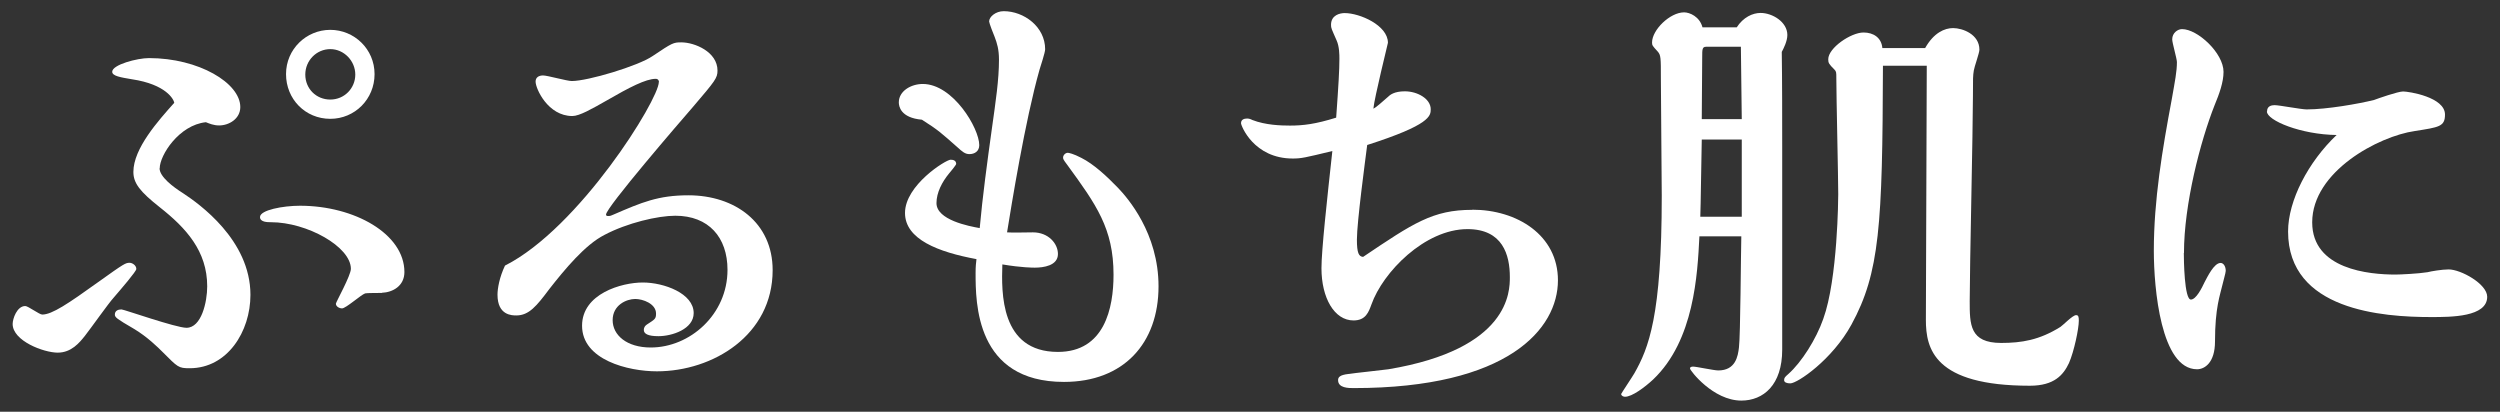
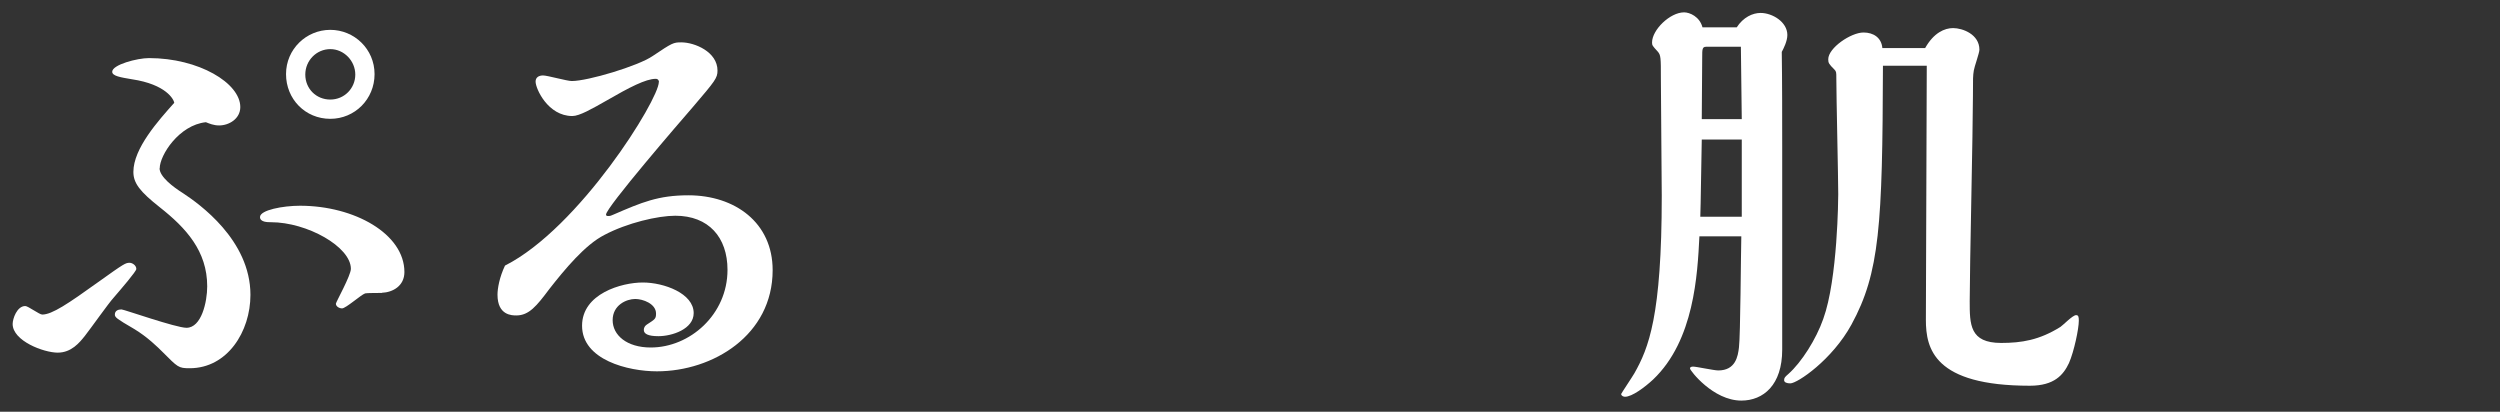
<svg xmlns="http://www.w3.org/2000/svg" id="_内容のコピー_2" viewBox="0 0 170 28">
  <rect x="0" y="0" width="170" height="28" fill="#333333" stroke="none" />
  <defs>
    <style>.cls-1{fill:#fff;stroke-width:0px;}</style>
  </defs>
  <path class="cls-1" d="M3.93,23.98c-.96,0-3.07-.8-3.07-1.95,0-.35.29-1.22.86-1.22.19,0,.96.58,1.15.58.67,0,1.76-.74,3.81-2.21,1.79-1.28,1.86-1.31,2.14-1.31.16,0,.45.16.45.42,0,.16-.99,1.31-1.54,1.95-.35.38-1.57,2.11-1.95,2.59-.38.48-.93,1.15-1.86,1.15ZM10.85,11.44c0,.58.93,1.28,1.6,1.7,1.06.7,4.58,3.17,4.58,6.91,0,2.5-1.57,4.99-4.13,4.99-.77,0-.8-.06-1.86-1.12-.26-.26-1.02-1.02-1.95-1.57-1.15-.67-1.28-.77-1.28-.96,0-.26.22-.35.45-.35.16,0,3.71,1.25,4.42,1.25,1.02,0,1.41-1.76,1.41-2.82,0-2.4-1.44-3.97-3.23-5.38-1.34-1.06-1.79-1.63-1.79-2.4,0-1.6,1.7-3.49,2.78-4.7-.03-.22-.54-1.25-2.88-1.6-.77-.13-1.34-.22-1.34-.51,0-.48,1.7-.93,2.5-.93,3.39,0,6.21,1.7,6.21,3.33,0,.8-.77,1.25-1.44,1.25-.38,0-.67-.13-.9-.22-1.82.19-3.14,2.24-3.14,3.14ZM25.98,19.92c-.1,0-1.09,0-1.15.03-.29.1-1.31,1.02-1.57,1.02-.19,0-.42-.13-.42-.32,0-.1,1.02-1.92,1.02-2.37,0-1.5-2.98-3.17-5.44-3.17-.22,0-.74,0-.74-.35,0-.48,1.57-.77,2.72-.77,3.71,0,7.1,1.92,7.1,4.51,0,.93-.77,1.38-1.54,1.41ZM22.46,8.08c-1.7,0-3.01-1.34-3.01-3.04s1.38-3.01,3.01-3.01,3.01,1.31,3.01,3.01-1.34,3.04-3.01,3.04ZM22.46,3.34c-.93,0-1.7.77-1.7,1.73s.74,1.7,1.7,1.7,1.7-.77,1.7-1.7-.77-1.73-1.7-1.73Z" />
  <path class="cls-1" d="M44.81,5.58c0-.1-.06-.22-.22-.22-.67,0-1.79.58-3.33,1.47-1.02.58-1.86,1.06-2.34,1.06-1.66,0-2.5-1.86-2.5-2.34,0-.29.22-.42.51-.42s1.63.38,1.95.38c1.09,0,4.51-1.02,5.5-1.7,1.34-.9,1.41-.93,1.95-.93.9,0,2.46.64,2.46,1.92,0,.51-.16.7-1.66,2.46-.86.99-5.92,6.85-5.92,7.33,0,.1.1.1.16.1.13,0,.19-.03.35-.1,1.92-.83,3.04-1.31,5.09-1.31,3.17,0,5.73,1.86,5.73,5.09,0,4.42-4.06,6.88-7.87,6.88-1.95,0-5.09-.77-5.09-3.1,0-2.18,2.69-2.94,4.13-2.94s3.46.74,3.46,2.08c0,1.09-1.47,1.57-2.4,1.57-.7,0-.99-.16-.99-.42,0-.22.13-.32.22-.38.54-.35.61-.38.61-.74,0-.67-.9-.99-1.41-.99-.61,0-1.54.42-1.54,1.44s.96,1.86,2.59,1.86c2.66,0,5.22-2.24,5.22-5.28,0-2.21-1.28-3.68-3.55-3.68-1.18,0-3.26.48-4.83,1.31-1.31.67-2.69,2.34-3.74,3.68-.86,1.15-1.38,1.79-2.24,1.79-.29,0-1.28,0-1.28-1.41,0-.42.13-1.18.51-1.98,5.06-2.56,10.46-11.29,10.46-12.48Z" />
-   <path class="cls-1" d="M61.12,6.96c0-.77.83-1.25,1.63-1.25,2.05,0,3.84,3.01,3.84,4.16,0,.42-.32.61-.67.61-.29,0-.48-.16-.83-.48-1.09-.96-1.28-1.15-2.4-1.86-1.47-.13-1.57-.93-1.57-1.18ZM76.03,12.78c.64.67,2.75,3.07,2.75,6.69,0,3.87-2.37,6.5-6.43,6.5-6.01,0-6.01-5.38-6.01-7.42,0-.45.03-.67.06-.93-2.59-.48-4.86-1.34-4.86-3.14,0-1.89,2.78-3.62,3.1-3.62.19,0,.38.06.38.29,0,.06-.42.58-.48.64-.48.58-.86,1.31-.86,2.02,0,1.15,2.21,1.57,2.94,1.7.19-2.11.51-4.48.83-6.78.26-1.86.48-3.3.48-4.67,0-.7-.13-1.12-.29-1.54-.06-.13-.38-.96-.38-1.06,0-.32.45-.7.99-.7,1.38,0,2.82,1.06,2.82,2.59,0,.22-.32,1.18-.38,1.38-.99,3.49-1.92,9.28-2.21,11.07.26.03,1.5,0,1.76,0,1.06,0,1.7.77,1.7,1.47,0,.8-.99.93-1.57.93-.13,0-.9,0-2.21-.22-.06,1.89-.16,5.95,3.78,5.95,3.17,0,3.78-2.98,3.78-5.25,0-3.14-1.18-4.77-3.14-7.46-.29-.38-.29-.42-.29-.51,0-.16.16-.32.32-.32.06,0,.38.06.93.35.83.42,1.7,1.22,2.5,2.05Z" />
-   <path class="cls-1" d="M100.12,14.26c3.04,0,5.82,1.73,5.82,4.8,0,3.3-3.39,7.33-13.89,7.33-.35,0-1.06,0-1.06-.54,0-.19.1-.35.7-.42.38-.06,2.3-.26,2.72-.32,8.26-1.38,8.26-5.31,8.26-6.27,0-1.5-.48-3.26-2.88-3.26-2.91,0-5.76,2.94-6.53,5.12-.19.51-.38,1.09-1.22,1.09-1.31,0-2.18-1.54-2.18-3.55,0-1.22.38-4.67.74-7.97-1.86.45-2.11.51-2.69.51-2.66,0-3.52-2.24-3.52-2.4,0-.26.22-.32.42-.32.1,0,.22.03.35.1.9.35,1.95.38,2.56.38.9,0,1.73-.1,3.14-.54.16-2.21.22-3.26.22-4,0-.26,0-.83-.19-1.25-.35-.8-.38-.83-.38-1.06,0-.67.61-.8.93-.8,1.02,0,2.94.83,2.94,2.02,0,.03-.93,3.78-.99,4.48.26-.13.64-.51.99-.8.13-.13.42-.38,1.15-.38.86,0,1.76.51,1.76,1.22,0,.45-.03,1.06-4.32,2.43-.13,1.02-.7,5.25-.7,6.43,0,.93.13,1.15.42,1.18,3.42-2.3,4.74-3.2,7.42-3.2Z" />
  <path class="cls-1" d="M118.09,1.87c.45-.7,1.09-.99,1.63-.99.8,0,1.82.61,1.82,1.5,0,.42-.26.93-.38,1.15.03,1.82.03,4.8.03,6.46v13.79c0,2.4-1.28,3.46-2.78,3.46-1.92,0-3.49-2.05-3.49-2.18s.16-.13.22-.13c.22,0,1.41.26,1.7.26,1.18,0,1.34-.96,1.41-1.57.1-.77.13-6.37.16-7.55h-2.85c-.13,2.59-.35,7.07-3.14,9.73-.58.54-1.44,1.18-1.92,1.18-.1,0-.26-.06-.26-.19,0-.03.77-1.18.9-1.41.96-1.7,1.86-3.87,1.86-12.06,0-1.15-.06-6.75-.06-8,0-1.41,0-1.57-.22-1.82-.35-.38-.38-.42-.38-.61,0-.86,1.22-2.05,2.18-2.05.38,0,1.06.29,1.25,1.02h2.33ZM118.44,14.74v-5.25h-2.72c-.06,2.91-.06,4.03-.1,5.25h2.82ZM118.44,8.11l-.06-4.93h-2.37c-.26,0-.26.19-.26.7,0,.61-.03,3.55-.03,4.22h2.72ZM130.92,3.25c.58-1.02,1.31-1.34,1.89-1.34.64,0,1.79.42,1.79,1.47,0,.22-.35,1.18-.38,1.41-.06.38-.06.51-.06,1.73,0,2.21-.22,11.81-.22,13.95,0,1.6,0,2.85,2.14,2.85,1.38,0,2.59-.19,4.03-1.09.16-.1.83-.8,1.06-.8.16,0,.19.1.19.38,0,.54-.32,2.08-.67,2.88-.38.8-.99,1.54-2.66,1.54-6.53,0-7.07-2.53-7.07-4.48,0-2.46.06-14.53.06-17.28h-2.98c-.03,10.85-.22,14.08-2.14,17.6-1.31,2.4-3.68,4-4.16,4-.22,0-.42-.06-.42-.22s.06-.22.29-.42c.9-.8,1.89-2.37,2.37-3.74.99-2.72,1.02-8.29,1.02-8.48,0-1.12-.13-6.66-.13-7.9,0-.38,0-.45-.13-.58-.38-.38-.42-.45-.42-.7,0-.77,1.54-1.82,2.4-1.82.67,0,1.22.35,1.28,1.06h2.91Z" />
-   <path class="cls-1" d="M148.5,17.2c0,.45.03,3.17.48,3.17.35,0,.74-.77.93-1.18.19-.35.64-1.31,1.09-1.31.19,0,.35.22.35.54,0,.13-.19.77-.22.93-.16.7-.51,1.57-.51,3.87,0,1.44-.7,1.89-1.22,1.89-2.46,0-2.94-5.5-2.94-8.06,0-3.46.58-6.88,1.22-10.3.22-1.25.35-1.89.35-2.53,0-.22-.32-1.31-.32-1.54,0-.45.38-.7.67-.7,1.06,0,2.82,1.63,2.82,2.91,0,.7-.29,1.5-.61,2.27-.96,2.43-2.08,6.72-2.08,10.05ZM154.16,7.57c0-.35.29-.42.51-.42.32,0,1.82.29,2.18.29,1.38,0,3.52-.38,4.58-.64.26-.1,1.63-.58,1.98-.58.38,0,2.85.38,2.85,1.57,0,.83-.42.86-2.05,1.12-2.46.35-6.98,2.75-6.98,6.21,0,3.2,3.87,3.55,5.66,3.55.32,0,1.57-.06,2.18-.16.22-.06.99-.19,1.44-.19.83,0,2.62.99,2.62,1.86,0,1.38-2.46,1.38-3.81,1.38-3.3,0-9.73-.45-9.73-5.82,0-2.11,1.38-4.74,3.3-6.56-2.43-.03-4.74-.99-4.74-1.6Z" />
</svg>